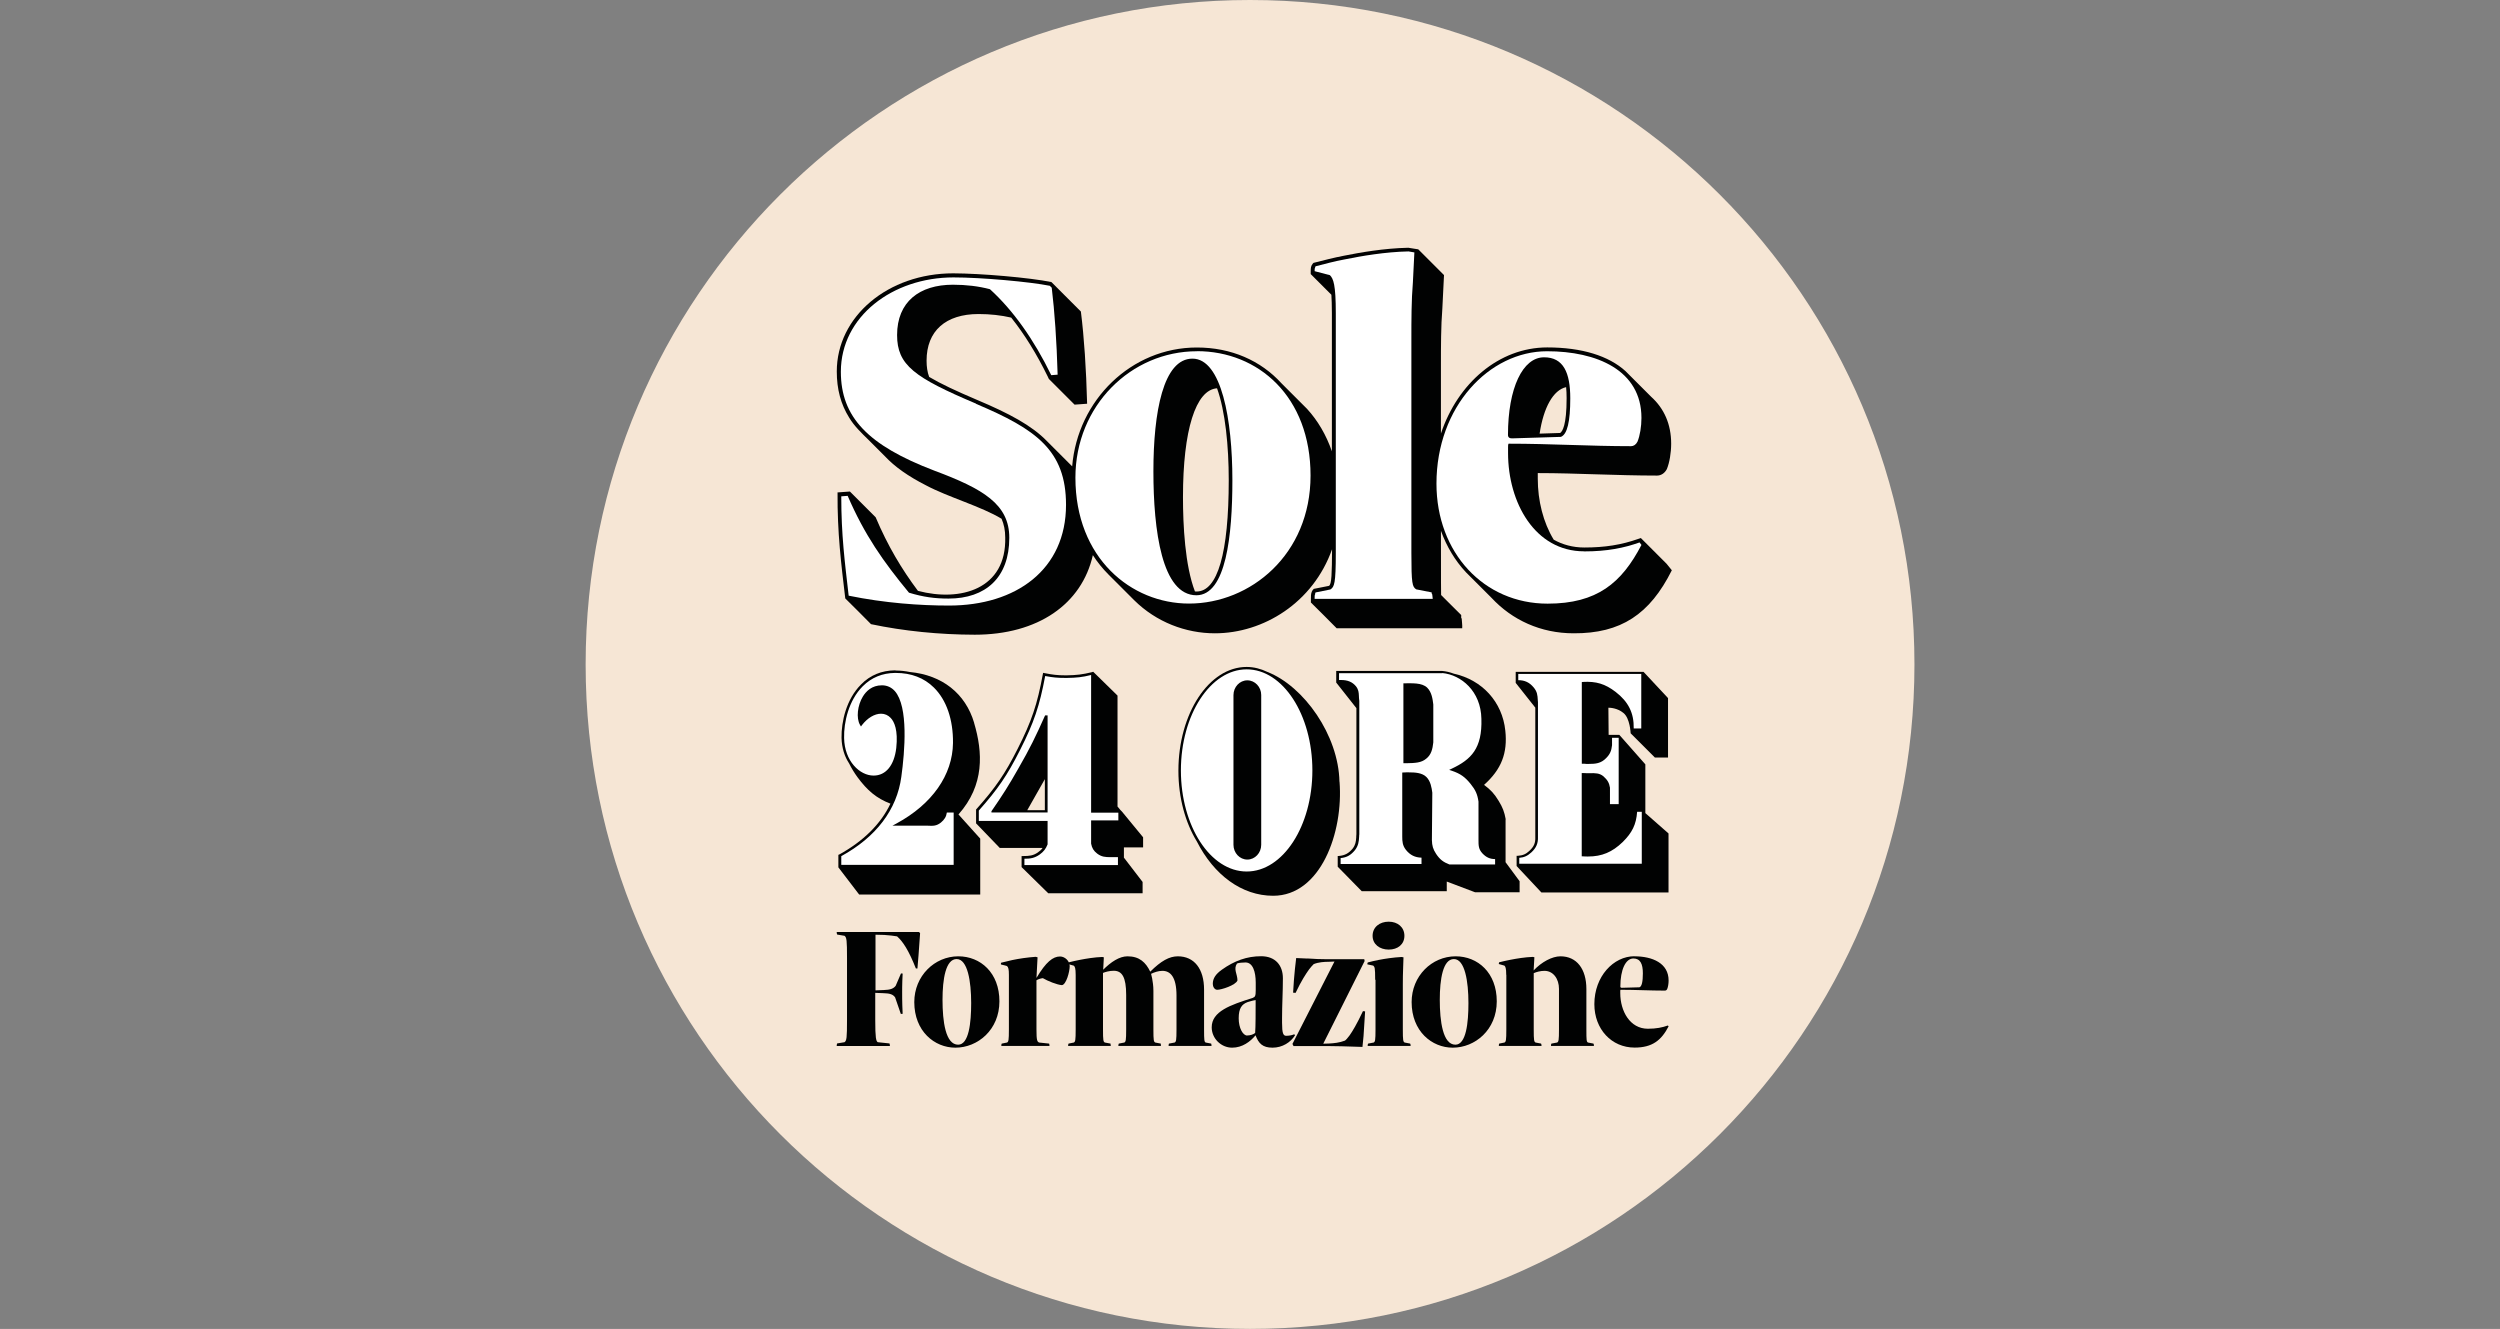
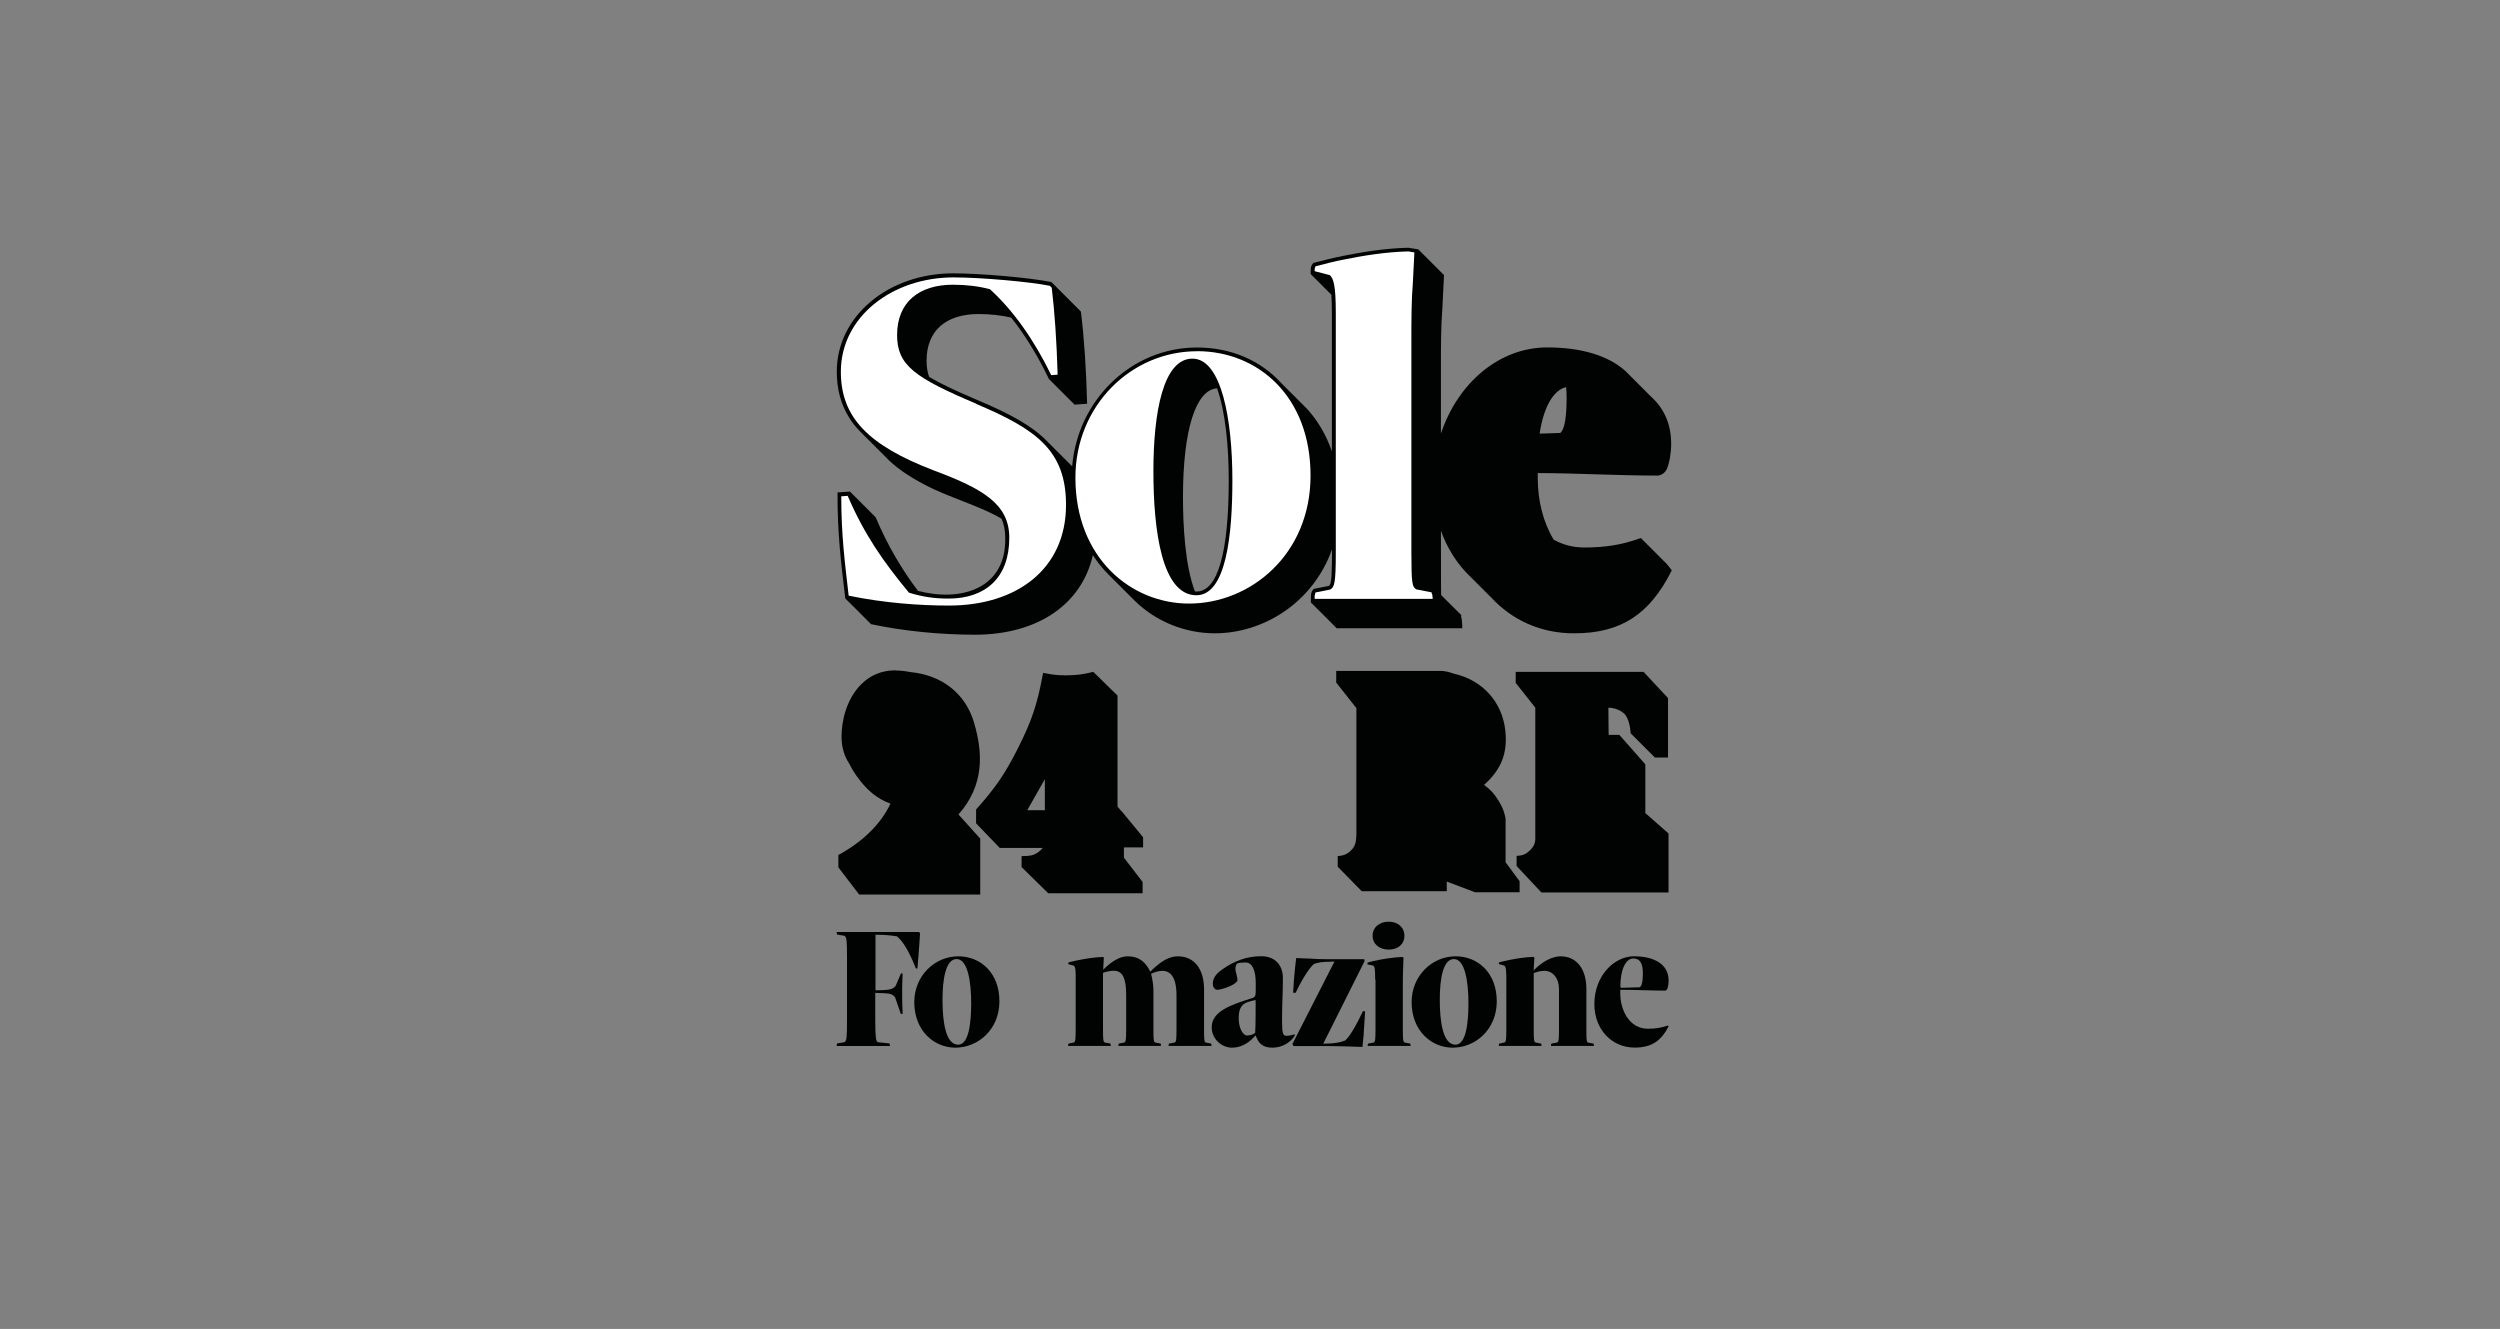
<svg xmlns="http://www.w3.org/2000/svg" id="Layer_1" viewBox="0 0 301 160">
  <rect x="0" y="0" width="301" height="160" fill="#808080" stroke="none" />
  <defs>
    <style>.cls-1,.cls-2,.cls-3,.cls-4,.cls-5,.cls-6{stroke-width:0px;}.cls-1,.cls-3{fill:#010202;}.cls-1,.cls-5{fill-rule:evenodd;}.cls-2{fill:none;}.cls-4,.cls-5{fill:#fff;}.cls-6{fill:#f6e6d5;}</style>
  </defs>
  <rect class="cls-2" width="301" height="160" />
-   <path class="cls-6" d="m230.5,80c0,44.18-35.82,80-80,80s-79.99-35.82-79.99-80S106.32,0,150.5,0s80,35.82,80,80" />
  <path class="cls-1" d="m193.93,97.15h-.29v5.16c.51-.27,1-.63,1.49-1.1.38-.38.7-.75.93-1.13-.44-.56-1.57-2-2.13-2.93" />
  <path class="cls-1" d="m117.29,87.04c-1.05-3.56-3.87-5.76-7.74-6.13-.55-.11-1.13-.18-1.73-.18v-.02h-.07c-1.62.02-2.98.58-4.08,1.7-1.78,1.78-2.38,4.48-2.35,6.43.03,1.23.38,2.27.91,3.07.29.58.62,1.13,1,1.65,1.18,1.6,2.29,2.56,3.98,3.2-1.16,2.45-3.27,4.53-6.18,6.13l-.09.03v1.51l2.5,3.27h14.58v-6.73l-2.62-2.91c3.16-3.56,2.93-7.49,1.88-11.03" />
  <path class="cls-1" d="m198.1,97.9v-5.87l-3.13-3.55h-1.29l-.03-3.27h.03c.18,0,1.05.03,1.78.63.8.63.87,2.45.87,2.45l2.92,2.92h1.58v-7.16l-2.95-3.16h-15.39v1.33l2.36,2.98v15.59c.03.7-.17,1.15-.69,1.63-.43.42-.82.58-1.43.62h-.13v1.23l2.98,3.18h15.31v-7.1l-2.81-2.47Z" />
-   <path class="cls-1" d="m161.27,94.12c-.11-5.6-4.28-11.5-8.68-13.22-.78-.38-1.63-.6-2.5-.6-4.53,0-8.21,5.61-8.21,12.49,0,3.3.85,6.28,2.22,8.52,2.05,4.03,5.4,6.54,9.19,6.54,5.73,0,8.47-7.64,7.99-13.73" />
  <path class="cls-1" d="m134.92,97.55v-.02h-.02l-.35-.42v-13.36l-2.93-2.87-.15.05c-1.15.28-1.83.36-3.02.38h-.2c-.93,0-1.51-.07-2.51-.27l-.15-.03-.03.15c-.67,3.65-1.35,5.67-3.03,8.99-1.55,3.07-2.67,4.68-4.96,7.26l-.05.05v1.65h-.02l2.87,2.98h5.16c-.13.2-.31.36-.58.55-.56.38-1,.43-1.8.43h-.15v1.33l3.21,3.15h11.36v-1.36l-2.25-2.93v-1.23h2.31v-1.22l-2.55-3.1-.17-.17Zm-9.13,0h-2.11l2.12-3.74v3.74h0Z" />
  <path class="cls-1" d="m181.29,98.65c-.17-.91-.36-1.42-.85-2.22-.53-.87-.93-1.31-1.76-1.93,2.09-1.87,2.85-3.83,2.56-6.53-.36-3.48-2.8-6.11-6.2-6.86-.47-.18-.95-.29-1.42-.33h-12.74v1.4l2.43,3.08v15.17c0,.11-.02.2-.02.3v.09c-.03.5-.09.91-.43,1.35-.47.56-.91.82-1.67.89h-.13v1.29l2.89,2.95h10.24v-1.16l3.41,1.29h5.36v-1.33l-1.69-2.29v-5.15h0Z" />
-   <path class="cls-5" d="m150.1,80.59c-4.36,0-7.92,5.47-7.92,12.17s3.55,12.17,7.92,12.17,7.91-5.47,7.91-12.17c0-6.71-3.55-12.17-7.91-12.17m-42.27.43h-.07c-1.53.02-2.83.55-3.88,1.6-1.71,1.71-2.29,4.34-2.25,6.23.05,2.8,1.89,4.53,3.55,4.53,1.49,0,2.49-1.25,2.73-3.33.23-2.13-.23-3.15-.67-3.61-.31-.33-.71-.51-1.16-.51-.78,0-1.63.51-2.29,1.36l-.13.18-.12-.2c-.47-.82-.3-2.35.35-3.41.38-.62,1.07-1.35,2.29-1.35h.07c.58.02,1.09.25,1.49.7,1.65,1.89,1.2,7.26.78,10.31-.53,3.96-3.03,7.26-7.23,9.56v1.05h13.53v-6.3h-.82c-.07.5-.29.85-.71,1.2-.53.42-.93.42-1.63.38h-4.21l.5-.27c4.28-2.32,6.74-5.83,6.79-9.68.03-2.82-.78-5.18-2.3-6.68-1.18-1.17-2.74-1.76-4.58-1.76m23.5.25c-1.07.27-1.75.33-2.9.35h-.2c-.91,0-1.5-.05-2.42-.23-.67,3.58-1.35,5.61-3.03,8.92-1.55,3.07-2.67,4.7-4.96,7.28v1.25h8.28v2.82c-.22.55-.47.87-.96,1.23-.62.43-1.12.5-1.83.5v.76h11.26v-.95h-.88c-.65,0-1.09-.03-1.62-.43-.43-.33-.63-.67-.73-1.2v-2.8h3.28v-.93h-3.28v-16.58h0Zm42.3-.22h-12.44v.82h.22c.82,0,1.38.23,1.82.76.31.4.33.73.35,1.13,0,.18.02.38.05.63v16.06c-.02.12-.02.22-.02.3-.03.56-.09,1.07-.5,1.6-.49.6-.98.89-1.73.96v.71h9.74v-.76c-.78-.02-1.36-.3-1.87-.93-.42-.53-.45-1.02-.45-1.62v-7.7l.47-.02h.33c.75,0,1.6.05,2.11.56s.63,1.29.71,1.89l-.05,5.7c.02.69.13,1.09.51,1.67.45.67.85.98,1.6,1.27h5.5v-.65c-.63,0-1.09-.22-1.53-.69-.47-.51-.47-.95-.47-1.63v-4.6c-.13-.89-.36-1.4-.95-2.13-.67-.83-1.22-1.23-2.25-1.58l-.33-.11.32-.15c2.33-1.1,3.67-2.43,3.56-6-.06-3.33-2.43-5.29-4.71-5.51m23.96.11h-14.81v.75c.78,0,1.35.27,1.85.87.43.51.47.93.5,1.53l.02.25v16.22c.03.76-.2,1.31-.78,1.85-.47.43-.87.62-1.47.67v.71h14.75v-6.25h-.56c-.11,1.53-.6,2.51-1.73,3.63-1.27,1.23-2.52,1.75-4.18,1.75-.2,0-.4,0-.63-.02h-.13v-10.03h.15c.28.02.55.02.78.02.69-.02,1.22-.02,1.69.38.47.42.69.78.78,1.36v1.98h1.05v-7.98h-.8v.89c-.07.67-.25,1.09-.71,1.55-.62.65-1.31.7-2.05.7h-.35c-.13-.02-.27-.02-.38-.02h-.15v-9.83l.13-.02c1.6-.09,2.67.23,3.94,1.2,1.53,1.18,2.22,2.53,2.18,4.4h.91v-6.58h0Zm-47.43.77c.92,0,1.67.8,1.67,1.76v18.04c0,.98-.75,1.78-1.67,1.78s-1.67-.8-1.67-1.78v-18.02c0-.98.75-1.78,1.67-1.78m-24.05,4.21v11.7h-6.76v-.15c1.35-1.95,2.07-3.08,3.23-5.13,1.4-2.43,2.09-3.85,3.23-6.41h.3Zm42.84-3.85c1.03,0,2.23-.1,2.87.53.55.55.65,1.38.73,2.02v4.56c-.09.82-.25,1.49-.85,1.96-.6.51-1.35.53-2.4.55h-.35s0-9.62,0-9.62Z" />
  <path class="cls-3" d="m108.68,117.21l-.04.89c-.02.5-.02,1.05-.02,1.4,0,.41,0,1.03.02,1.57l.04.99-.22.02-.69-2c-.26-.36-.63-.48-1.38-.5l-1.01-.04v3.25c0,2.2.1,2.56.3,2.69l1.42.15s0,.06.02.09c0,.06.03.13.03.22h-6.41c0-.1,0-.19.03-.22,0-.03,0-.06.02-.09l.89-.15c.26-.19.3-.52.3-2.69v-7.43c0-2.17-.04-2.49-.3-2.69l-.89-.15s-.02-.06-.02-.09c-.03-.02-.03-.1-.03-.22h9.91l.13.15-.19,2.67-.13,1.57h-.19c-.86-2.17-1.55-3.23-2.26-3.86-.22-.03-.45-.06-.71-.1-.45-.06-1.12-.1-1.89-.1v6.7l1.01-.04c.77-.02,1.16-.17,1.42-.51l.64-1.49.22.02Z" />
  <path class="cls-3" d="m115.38,115.14c2.67,0,4.95,1.98,4.95,5.42s-2.62,5.58-5.3,5.58c-2.52,0-4.95-1.98-4.95-5.49,0-3.14,2.44-5.51,5.3-5.51m-.02,10.64c1.29,0,1.57-2.61,1.57-5.01,0-2.62-.43-5.3-1.75-5.3s-1.7,2.42-1.7,4.91c0,2.59.36,5.4,1.88,5.4" />
-   <path class="cls-3" d="m127.85,118.61c-.58-.04-1.72-.5-2.29-.84-.28.03-.63.15-.77.26v5.9c0,1.36.09,1.49.32,1.59l1.21.13s0,.06.02.09c0,.06.02.1.02.19h-5.8c0-.1,0-.17.02-.19,0-.03,0-.06.03-.09l.64-.13c.17-.1.22-.23.22-1.59v-6.54c0-.69-.06-.93-.23-1.08l-.73-.19v-.15s0-.04.03-.06l1.34-.32c.8-.17,1.81-.32,2.82-.39l.22.06-.13,2.48c1.14-1.92,1.98-2.58,2.84-2.58.58,0,1.16.54,1.16,1.16,0,.7-.43,2.23-.93,2.29" />
  <path class="cls-3" d="m132.76,116.82c1.01-1.03,2.04-1.68,2.99-1.68,1.44,0,2.2.73,2.74,1.85,1.29-1.29,2.3-1.85,3.32-1.85,1.98,0,3.16,1.51,3.16,4.01v4.78c0,1.36.03,1.49.19,1.59l.67.13s0,.06.02.09c0,.06.02.1.02.19h-5.17c0-.1,0-.17.02-.19,0-.02,0-.06.02-.09l.69-.13c.17-.1.22-.23.22-1.59v-4.07c0-2.22-.73-2.97-1.7-2.97-.5,0-1.01.19-1.36.36l.13.56c.06.36.15.86.15,1.49v4.63c0,1.36.04,1.49.22,1.59l.67.13v.09c0,.06.02.1.02.19h-5.13c0-.1,0-.17.03-.19,0-.02,0-.06.02-.09l.67-.13c.17-.1.22-.23.22-1.59v-4.14c0-2.15-.5-2.91-1.5-2.91-.52,0-1.03.15-1.29.26v6.79c0,1.36.04,1.49.22,1.59l.69.13v.09c0,.06.03.1.03.19h-5.14c0-.1,0-.17.03-.19,0-.02,0-.06.02-.09l.64-.13c.17-.1.22-.23.22-1.59v-6.54c0-.84-.1-1.01-.22-1.12l-.67-.19c0-.06,0-.13.02-.15,0-.02,0-.04.02-.06.43-.1.89-.22,1.34-.3.77-.15,1.79-.32,2.71-.35l.19.04-.08,1.56Z" />
  <path class="cls-3" d="m150.84,120.13c.28-.09.35-.23.35-.93v-.89c0-1.31-.35-2.43-1.23-2.43-.36,0-.84.04-1.03.13-.45.69.06,1.27.06,2.04-.23.58-1.94,1.12-2.43,1.12-.35,0-.54-.39-.54-.71,0-.67.36-1.18,1.08-1.7,1.53-1.09,3.03-1.63,4.74-1.63s2.62,1.09,2.62,2.65c0,1.66-.1,3.19-.1,4.82v.54c0,1.29.15,1.57.5,1.57.41,0,.8-.1.97-.19l.09.13c-.52.84-1.51,1.49-2.71,1.49s-1.68-.52-2.04-1.49c-.63.76-1.59,1.49-2.82,1.49-1.34,0-2.46-1.12-2.46-2.45,0-1.91,2.22-2.69,4.97-3.55m-.69,4.53c.32,0,.71-.1.95-.3.06-.71.06-2.61.06-3.96l-.32.06c-.19.06-.43.1-.67.19-.67.26-1.05.73-1.05,1.94,0,1.19.51,2.08,1.03,2.08" />
  <path class="cls-3" d="m157.43,115.4c.76.06,1.66.09,2.33.09h4.5l.04.22-4.98,9.95.67-.02c.6-.03,1.27-.09,1.94-.35.15-.1.32-.32.54-.6.36-.5.89-1.38,1.63-2.95l.26.03c-.06,1.09-.13,2.17-.19,2.97l-.13,1.31-1.25-.04c-.76-.02-1.7-.06-2.65-.06h-4.4l-.13-.26,5.06-9.92-.71.03c-.51,0-1.21.04-1.79.28-.15.15-.35.36-.56.64-.36.5-.93,1.36-1.62,2.82l-.3-.02c.06-1.03.13-2.07.22-2.86.06-.45.1-.9.15-1.31l1.37.06Z" />
  <path class="cls-3" d="m165.57,117.96c0-1.49-.06-1.53-.23-1.7l-.71-.15c0-.09,0-.15.03-.17,0-.02,0-.04.02-.06.41-.1.84-.22,1.29-.3.77-.15,1.76-.3,2.78-.36l.23.04-.04,1.18c-.03.67-.04,1.51-.04,2.09v5.4c0,1.36.04,1.49.22,1.59l.67.13s0,.06.03.09c0,.06.02.1.02.19h-5.17c0-.1,0-.17.02-.19,0-.02,0-.06.03-.09l.67-.13c.17-.1.22-.23.22-1.59v-5.96h0Zm1.63-6.99c1.09,0,1.89.67,1.89,1.7s-.8,1.66-1.89,1.66-1.94-.64-1.94-1.66c0-1.04.84-1.7,1.94-1.7" />
  <path class="cls-3" d="m175.26,115.14c2.67,0,4.95,1.98,4.95,5.42s-2.62,5.58-5.3,5.58c-2.52,0-4.95-1.98-4.95-5.49,0-3.14,2.43-5.51,5.3-5.51m-.03,10.64c1.29,0,1.57-2.61,1.57-5.01,0-2.62-.43-5.3-1.75-5.3s-1.7,2.42-1.7,4.91c0,2.59.37,5.4,1.88,5.4" />
  <path class="cls-3" d="m181.35,117.38c0-.84-.1-1.01-.22-1.12l-.67-.19c0-.06,0-.13.02-.15,0-.03,0-.04.02-.06.43-.1.89-.22,1.34-.3.77-.15,1.79-.32,2.71-.35l.19.04-.09,1.59c.95-1.01,2.22-1.7,3.23-1.7,1.96,0,3.12,1.53,3.12,3.94v4.85c0,1.36.02,1.49.19,1.59l.67.13s0,.06.03.09c0,.06.02.1.02.19h-5.17c0-.1,0-.17.02-.19,0-.02,0-.06.03-.09l.69-.13c.17-.1.22-.23.22-1.59v-4.87c0-1.21-.69-2.17-1.75-2.17-.45,0-.97.13-1.29.28v6.76c0,1.36.04,1.49.22,1.59l.67.13s0,.06.03.09c0,.06.02.1.02.19h-5.14c0-.1,0-.17.02-.19,0-.02,0-.06.02-.09l.64-.13c.17-.1.22-.23.22-1.59v-6.54h.03Z" />
  <path class="cls-3" d="m196.79,115.14c2.15,0,4.11.82,4.11,2.91,0,.36-.06.77-.17,1.03-.06.13-.17.19-.28.19-1.79,0-3.51-.1-5.34-.1-.03.04-.03.09-.03.15v.26c0,2.15,1.16,4.28,3.32,4.28,1.01,0,1.75-.15,2.41-.39l.09.1c-.86,1.66-1.94,2.56-4.09,2.56-2.78,0-4.85-2.22-4.85-5.23,0-3.35,2.31-5.77,4.83-5.77m-1.53,3.8l2.13-.06c.28-.1.41-.67.41-1.68,0-1.12-.3-1.79-1.14-1.79-.93,0-1.57,1.34-1.57,3.38,0,.1.06.15.17.15" />
  <path class="cls-3" d="m100.84,59.29c-.03,4.92.43,8.51.93,12.76,1.04,1.03,2.08,2.06,3.1,3.1,3.94.83,8.22,1.26,12.49,1.27,7.61,0,12.89-3.68,14.22-9.58.56.87,1.2,1.65,1.9,2.35l3.08,3.08c2.66,2.63,6.2,3.98,9.71,3.98,5.85,0,11.83-3.69,14.11-10.12-.02,2.83-.04,4.27-.38,4.41l-1.82.36c-.46.42-.32,1.05-.35,1.64,1.04,1.03,2.08,2.06,3.1,3.1h15.12c.03-.38-.05-.83-.06-1.17l-.06-.06v-.36c-.82-.79-1.6-1.61-2.42-2.41-.03-1.21,0-6.39-.02-7.73.69,1.9,1.7,3.59,3.01,4.99l3.08,3.08c2.48,2.67,5.93,4.27,9.88,4.27,5.7.03,9.18-2.29,11.83-7.59l-.63-.78-3.1-3.1-.3.1c-2.03.72-4.04,1.04-6.51,1.04-1.39,0-2.62-.35-3.68-.94-1.27-2.08-1.92-4.71-1.92-7.34v-.68c2.4,0,4.76.08,7.06.15,2.38.07,4.84.15,7.3.15.5,0,.93-.3,1.18-.78.32-.77.52-1.96.52-3.06,0-2.33-.84-4.24-2.42-5.66-1.03-1.03-2.05-2.05-3.08-3.08-2.02-1.83-5.24-2.85-9.42-2.85-5.81,0-10.78,4.31-12.8,10.37v-8.3c0-2.09,0-4.67.17-6.74l.18-3.64.02-.4-3.1-3.1-1.2-.19c-2.95.06-5.84.58-7.75.96-1.26.24-2.42.55-3.54.83l-.12.03-.09.09c-.25.3-.24.56-.25.91v.35l2.49,2.49c.03.56.06,1.28.06,2.22v16.63c-.68-1.96-1.69-3.69-2.99-5.11l-3.08-3.08c-2.49-2.73-6.03-4.31-10.19-4.31-7.87,0-14.35,6.31-15.01,14.31l-3.02-3.02c-1.83-1.9-4.61-3.37-8.38-4.96-2.57-1.09-4.45-1.97-5.82-2.79-.22-.59-.31-1.23-.31-1.96,0-3.57,2.29-5.61,6.26-5.61,1.4,0,2.72.15,3.93.43,1.61,2.02,3.08,4.4,4.4,7.1l.13.28c1.03,1.03,2.07,2.06,3.1,3.1.42-.03,1.09-.09,1.51-.11-.11-4.21-.36-7.98-.75-11.1l-3.55-3.55c-2.61-.53-8.47-1.04-11.82-1.05-7.85,0-14.02,5.19-14.02,11.82,0,2.12.48,3.94,1.5,5.57.6,1,1.5,1.86,2.34,2.68.64.64,1.29,1.29,1.93,1.93,1.2,1.29,2.84,2.44,4.96,3.52,2.65,1.42,6.68,2.55,9.11,4.03.29.67.44,1.4.44,2.25.16,6.22-5.37,7.79-10.51,6.43-1.96-2.62-3.63-5.41-5.09-8.86-1.03-1.03-2.07-2.06-3.1-3.1l-1.51.11Zm87.72-12.68c.04.39.06.83.06,1.33,0,3.28-.51,4.02-.78,4.19l-2.47.08c.47-3.15,1.64-5.25,3.19-5.6m-44.51,24.6c-.06,0-.12,0-.18,0-1.2-3.13-1.44-7.97-1.44-11.37,0-8.05,1.53-12.91,4.1-13.09,1,2.77,1.41,6.99,1.41,11.06,0,8.78-1.34,13.41-3.88,13.41" />
  <path class="cls-4" d="m117.52,48.6c-7.44-3.15-9.51-4.64-9.51-8.26,0-3.99,2.68-6.06,6.72-6.06,1.61,0,3.09.18,4.46.54,2.8,2.55,5.29,6.06,7.38,10.35l.77-.06c-.12-4.1-.36-7.55-.71-10.47l-.23-.23c-2.38-.48-8.26-1.01-11.6-1.01-7.32,0-13.56,4.7-13.56,11.36,0,5.47,3.27,8.86,11.24,11.9,5.89,2.2,9.04,4.04,9.04,8.09,0,4.81-2.86,7.32-7.32,7.32-1.61,0-3.03-.18-4.76-.71-3.09-3.74-5.35-6.96-7.38-11.66l-.77.06c0,4.7.42,7.85.89,11.96,4.34.89,8.57,1.19,12.08,1.19,8.09,0,14.09-4.34,14.09-12.13,0-6.56-3.62-9.11-10.82-12.15" />
  <path class="cls-4" d="m144.11,42.29c-7.91,0-14.63,6.54-14.63,15.22,0,9.7,6.72,15.16,13.68,15.16,7.38,0,14.63-5.89,14.63-15.41s-6.3-14.98-13.68-14.98m-.06,29.39c-4.16,0-5.18-7.79-5.18-14.93s1.19-13.56,4.7-13.56,4.81,7.38,4.81,14.63c0,6.66-.76,13.86-4.34,13.86" />
  <path class="cls-4" d="m172.36,71.32l-1.84-.36c-.48-.3-.59-.65-.59-4.41v-25.75c0-2.14,0-4.7.18-6.78l.18-3.63-.71-.12c-2.8.06-5.59.54-7.67.96-1.25.23-2.38.54-3.51.83-.06.06-.06.12-.06.17-.06.06-.06.23-.06.42l1.84.48c.42.42.71,1.13.71,4.58v28.85c0,3.74-.18,4.1-.65,4.41l-1.78.36c-.06.06-.06.18-.06.23-.06.06-.06.23-.06.54h14.22c0-.23-.06-.36-.06-.54-.07-.06-.07-.18-.07-.23" />
-   <path class="cls-4" d="m190.73,66.38c-5.94,0-9.16-5.89-9.16-11.83v-.71c0-.17,0-.3.06-.42,5.06,0,9.81.3,14.75.3.3,0,.59-.18.77-.54.3-.71.48-1.84.48-2.86,0-5.77-5.41-8.03-11.36-8.03-6.96,0-13.32,6.66-13.32,15.94,0,8.32,5.71,14.45,13.38,14.45,5.95,0,8.92-2.49,11.3-7.07l-.23-.3c-1.86.66-3.88,1.08-6.68,1.08m-4.81-23.37c2.32,0,3.15,1.84,3.15,4.94,0,2.8-.36,4.34-1.13,4.64l-5.89.18c-.3,0-.48-.12-.48-.42,0-5.65,1.78-9.34,4.34-9.34" />
</svg>